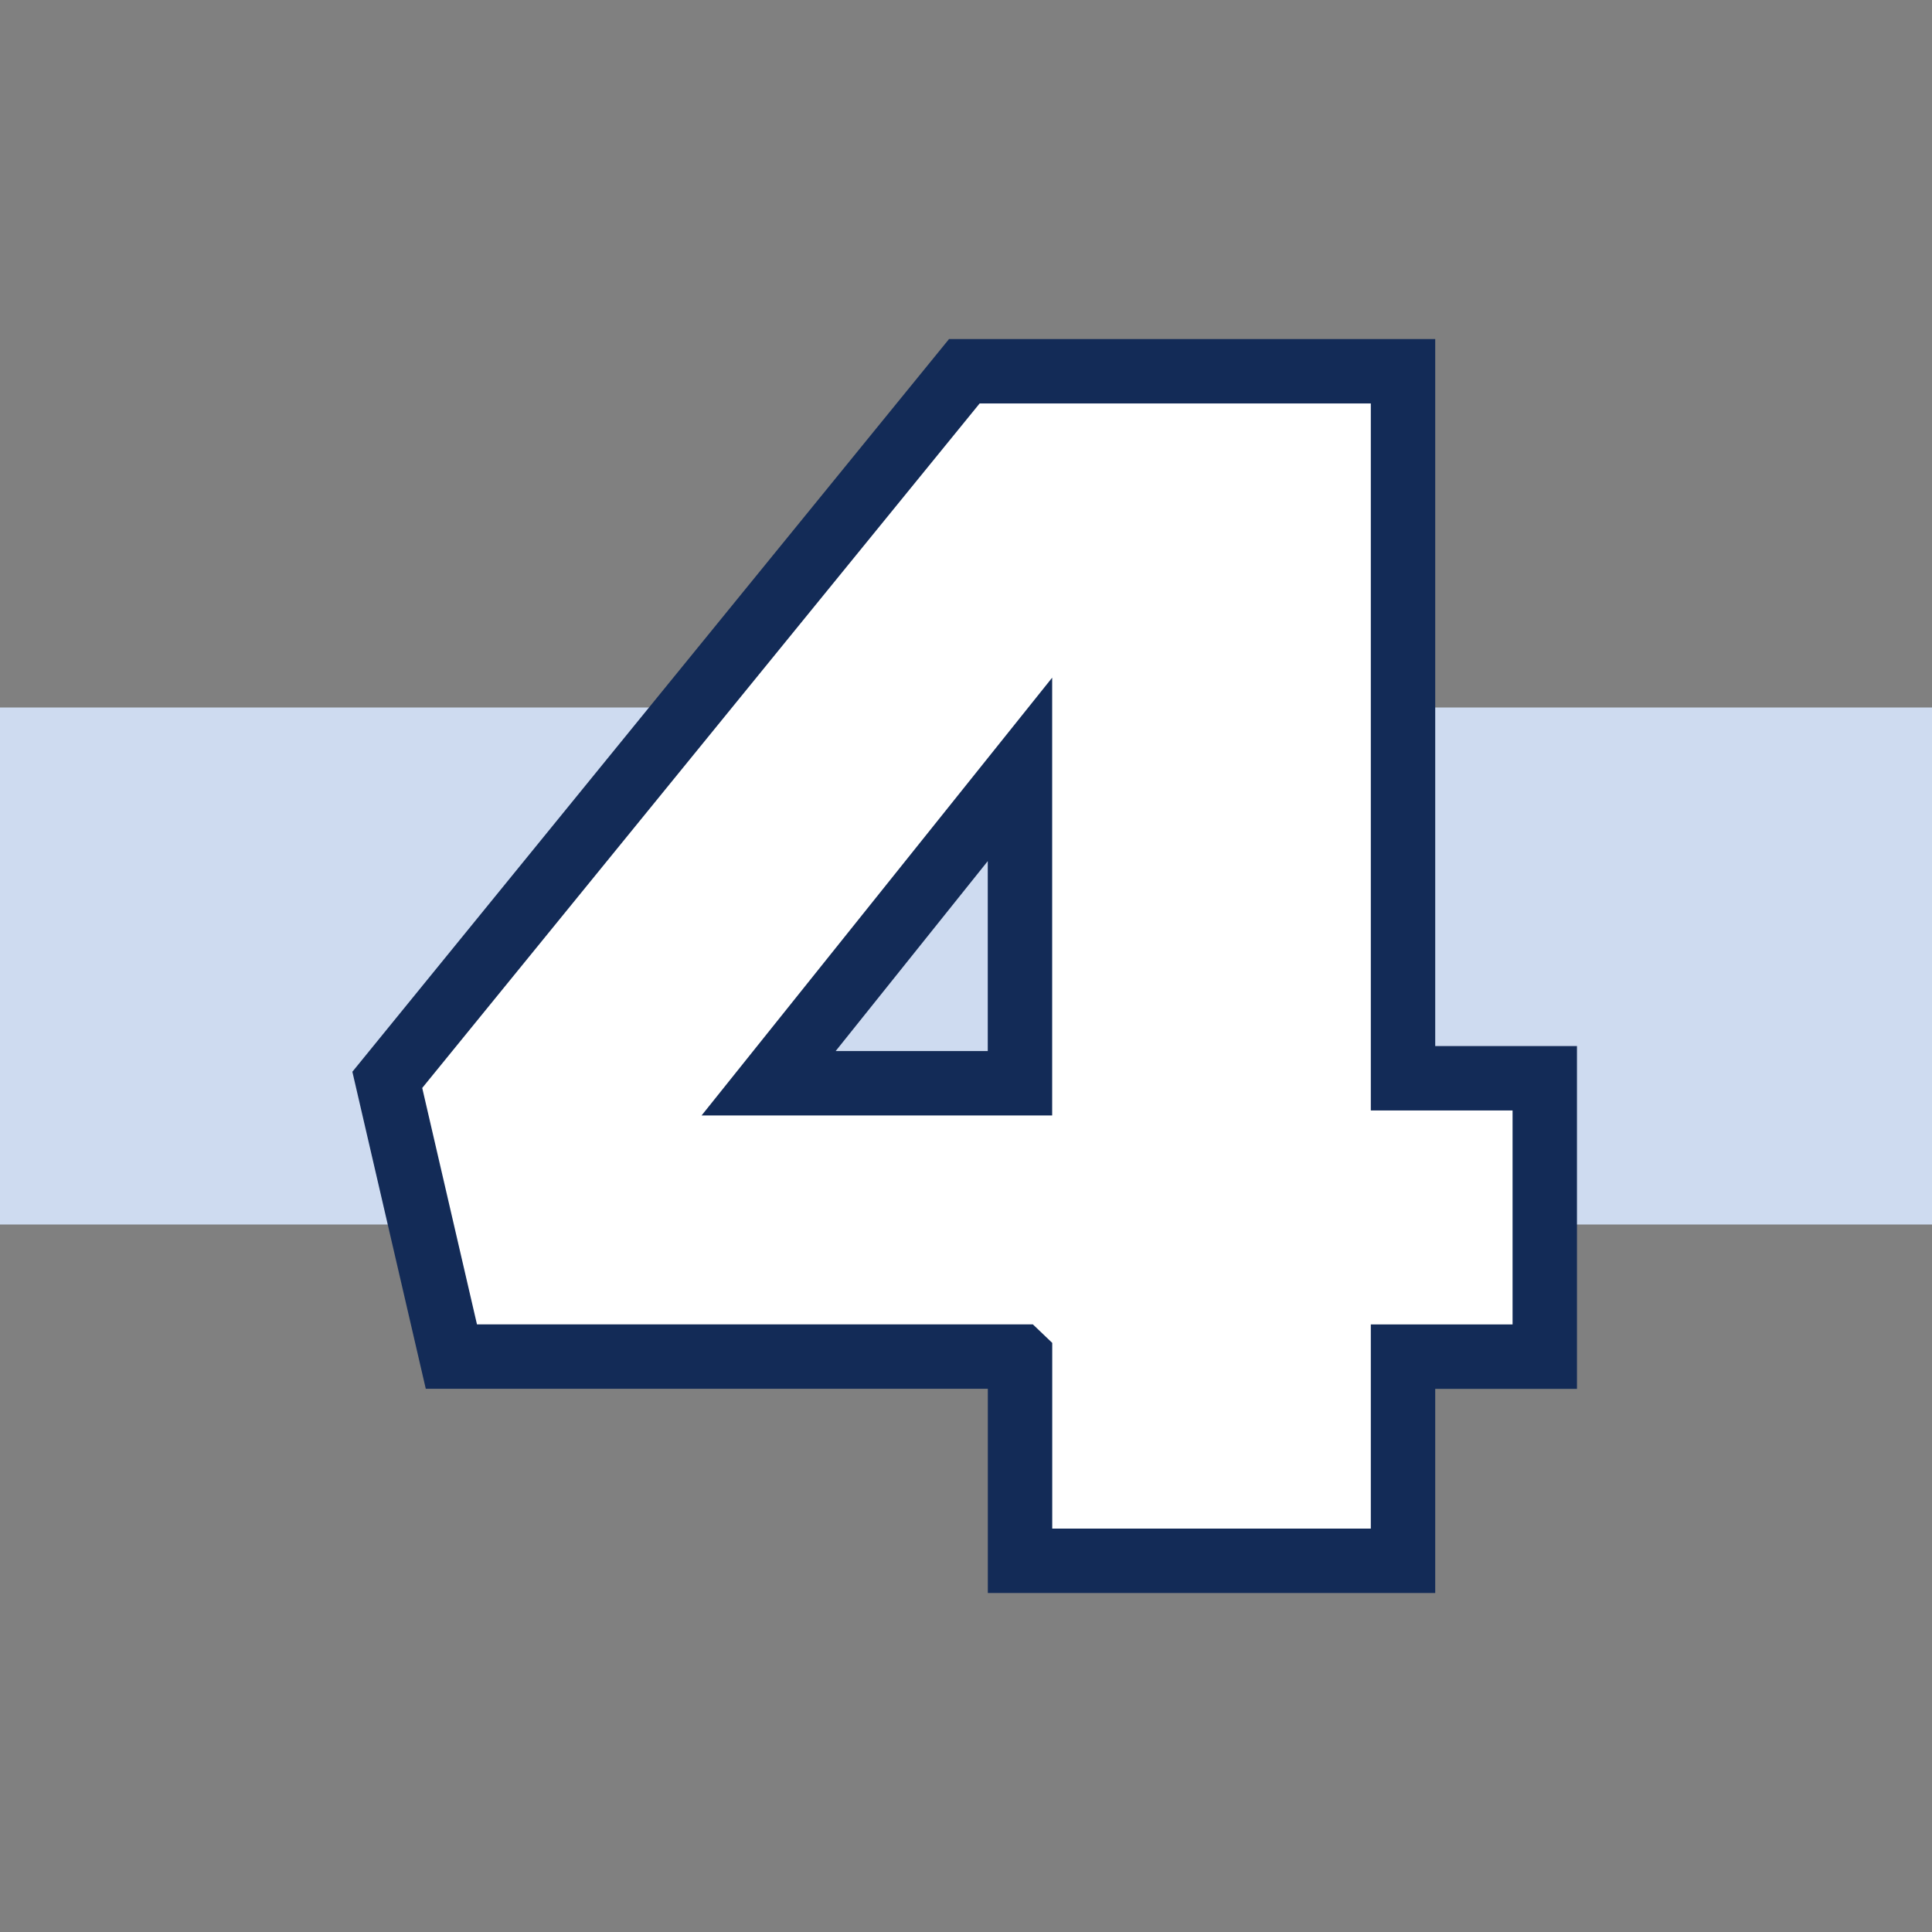
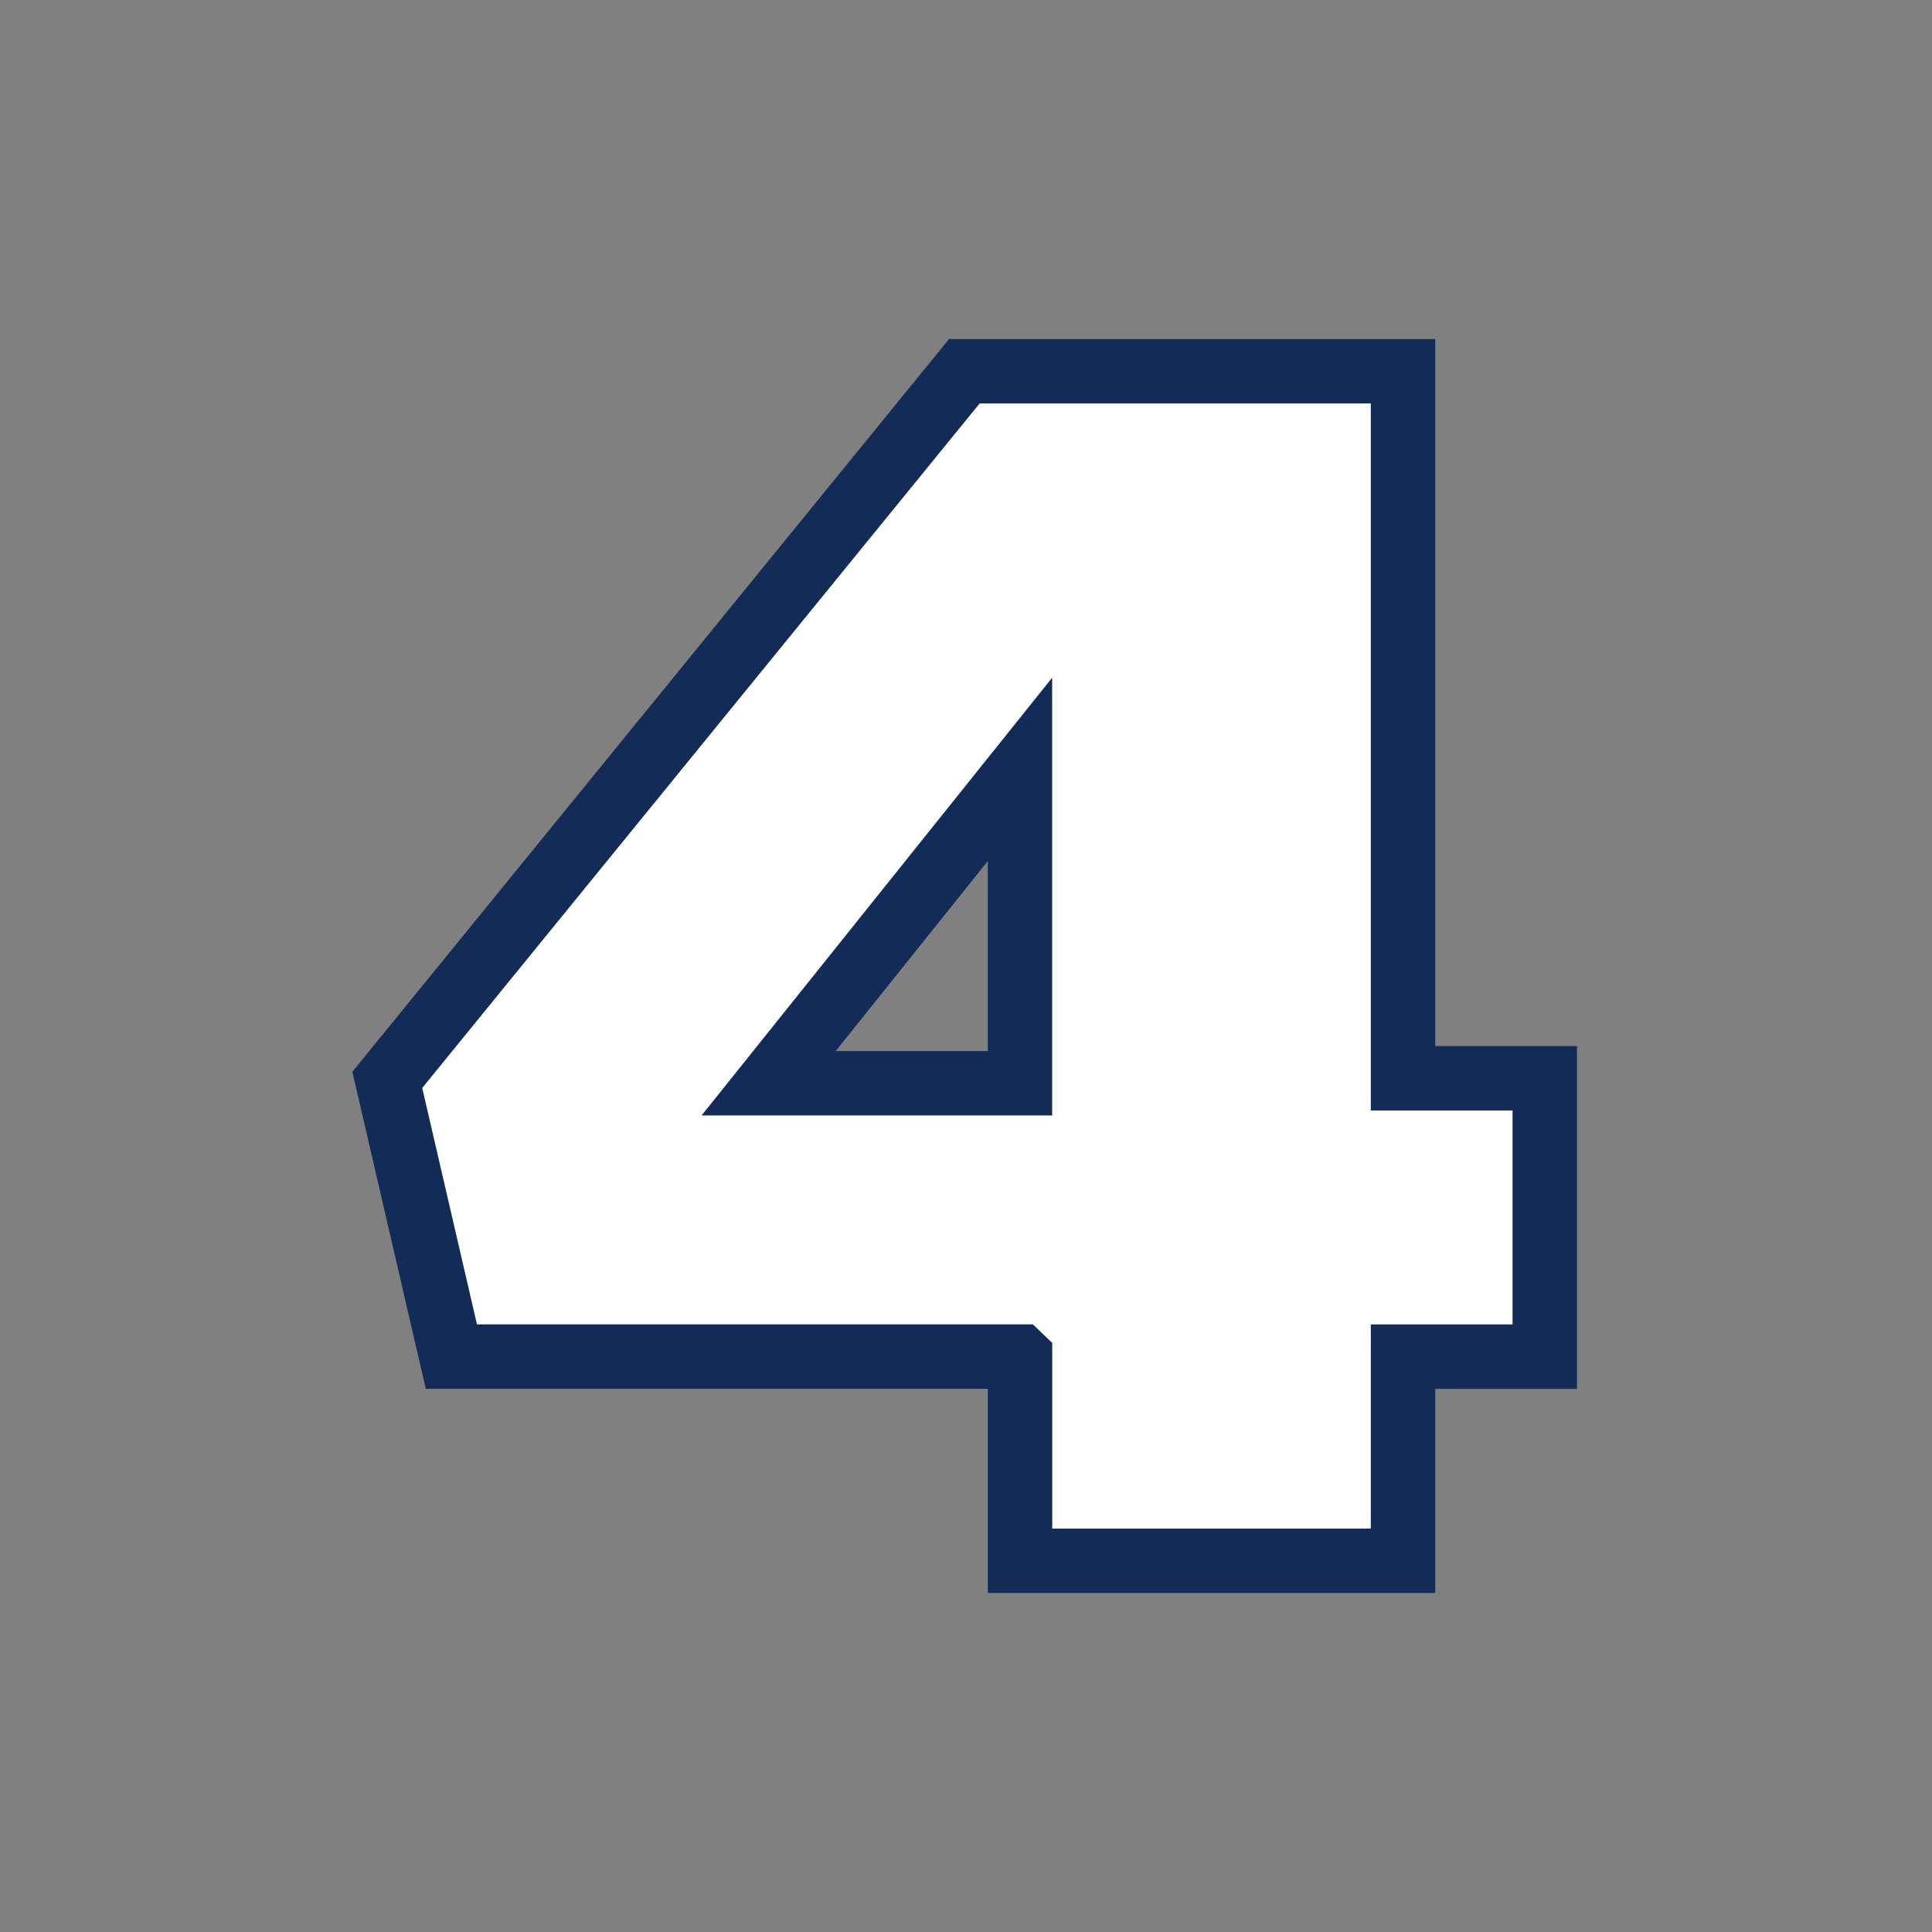
<svg xmlns="http://www.w3.org/2000/svg" id="Layer_1" version="1.1" viewBox="0 0 30 30">
  <rect x="0" y="0" width="30" height="30" fill="#808080" stroke="none" />
  <defs>
    <style>
      .st0 {
        fill: #fff;
        stroke: #132b57;
        stroke-miterlimit: 10;
      }

      .st1 {
        fill: #cedbf0;
      }
    </style>
  </defs>
-   <rect class="st1" x="0" y="10.986" width="30" height="8.028" />
  <path class="st0" d="M15.838,21.065H7.009l-.995-4.297L14.974,5.765h6.812v10.978h2.201v4.323h-2.201v3.17h-5.947v-3.17ZM15.838,16.821v-4.874l-3.903,4.874h3.903Z" />
</svg>